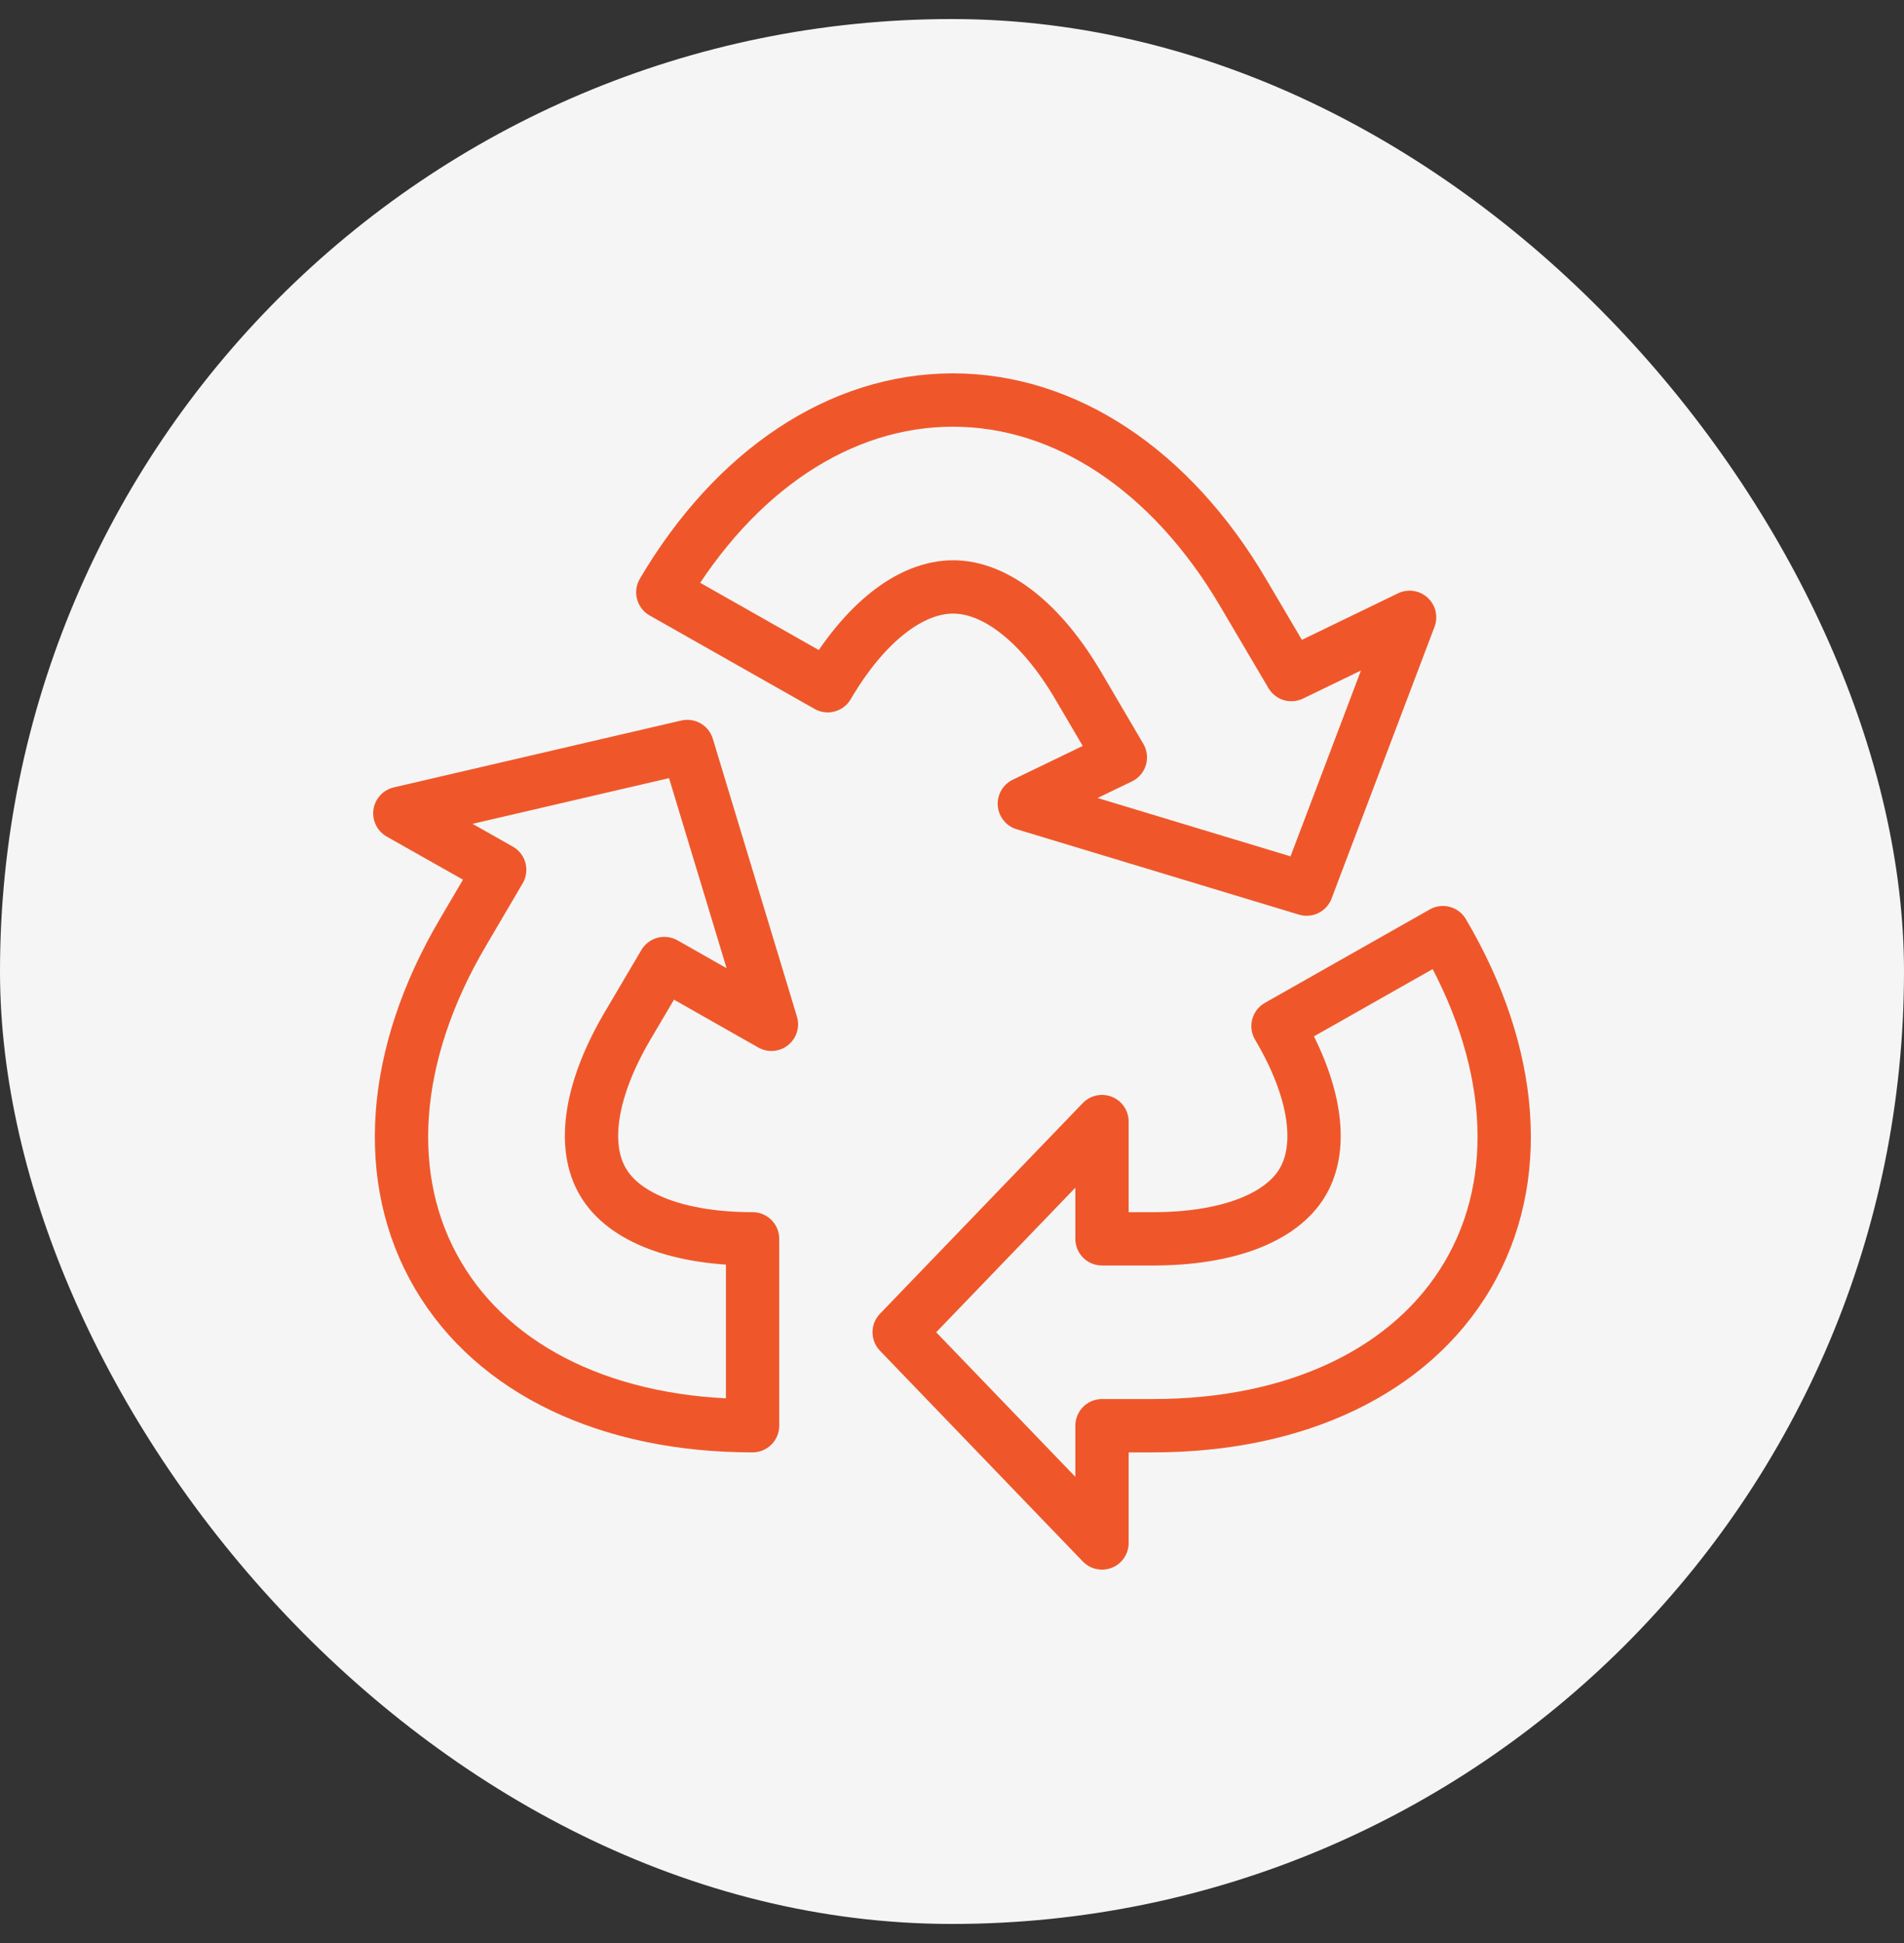
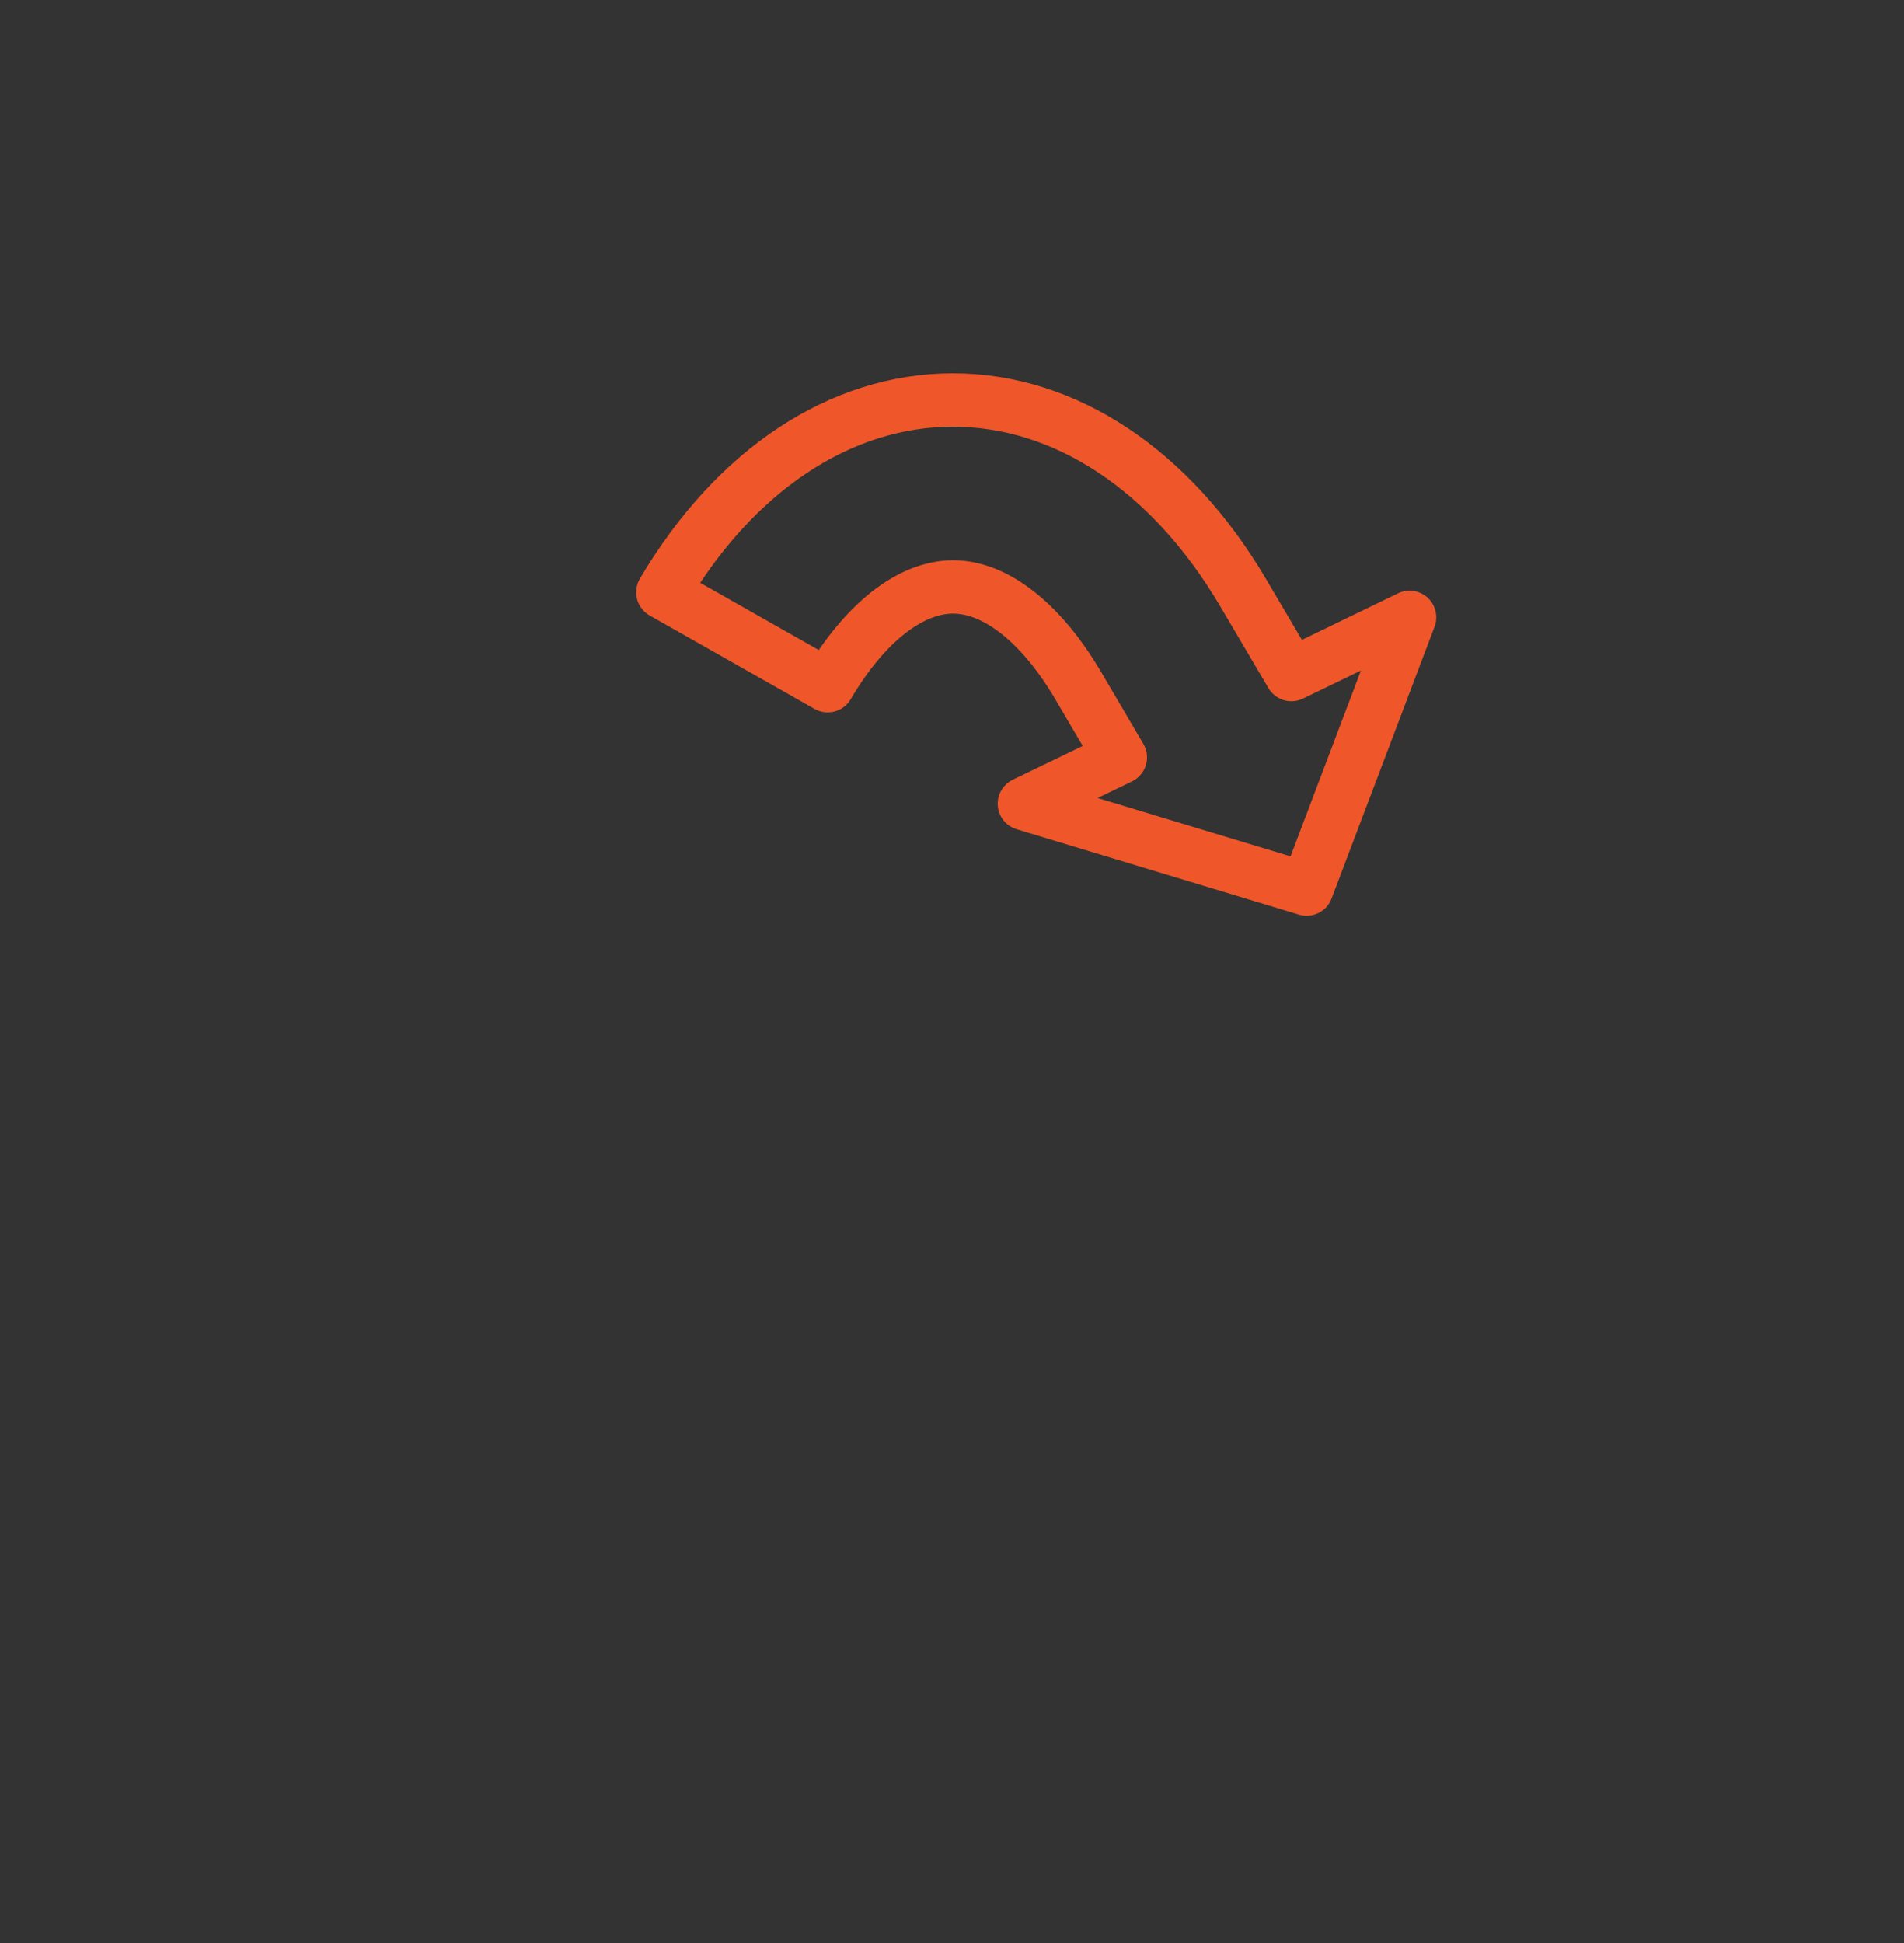
<svg xmlns="http://www.w3.org/2000/svg" width="50" height="51" viewBox="0 0 50 51" fill="none">
  <rect x="0" y="0" width="50" height="51" fill="#333333" stroke="none" />
-   <rect y="0.5" width="50" height="50" rx="25" fill="#F5F5F5" />
-   <path d="M15.833 31.021C16.389 31.972 17.825 32.517 19.763 32.517V37.422C15.989 37.422 12.98 35.987 11.503 33.474C10.026 30.968 10.263 27.691 12.153 24.48L13.122 22.831L10.5 21.349L18.049 19.594L20.258 26.886L17.446 25.291L16.477 26.933C15.508 28.581 15.271 30.07 15.833 31.021Z" stroke="#EF572A" stroke-width="1.4" stroke-linejoin="round" />
  <path d="M21.736 17.999L17.406 15.546C19.297 12.342 22.068 10.5 25.023 10.5C27.977 10.5 30.749 12.342 32.639 15.546L33.913 17.706L37.017 16.204L34.313 23.337L26.9 21.096L29.421 19.88L28.316 17.999C27.347 16.35 26.148 15.406 25.03 15.406C23.905 15.406 22.705 16.35 21.736 17.999Z" stroke="#EF572A" stroke-width="1.4" stroke-linejoin="round" />
-   <path d="M38.541 33.474C37.064 35.98 34.056 37.422 30.281 37.422H28.939V40.5L23.613 34.969L28.939 29.439V32.517H30.281C32.219 32.517 33.656 31.971 34.211 31.021C34.767 30.07 34.537 28.581 33.561 26.933L37.891 24.48C39.782 27.684 40.019 30.968 38.541 33.474Z" stroke="#EF572A" stroke-width="1.4" stroke-linejoin="round" />
</svg>